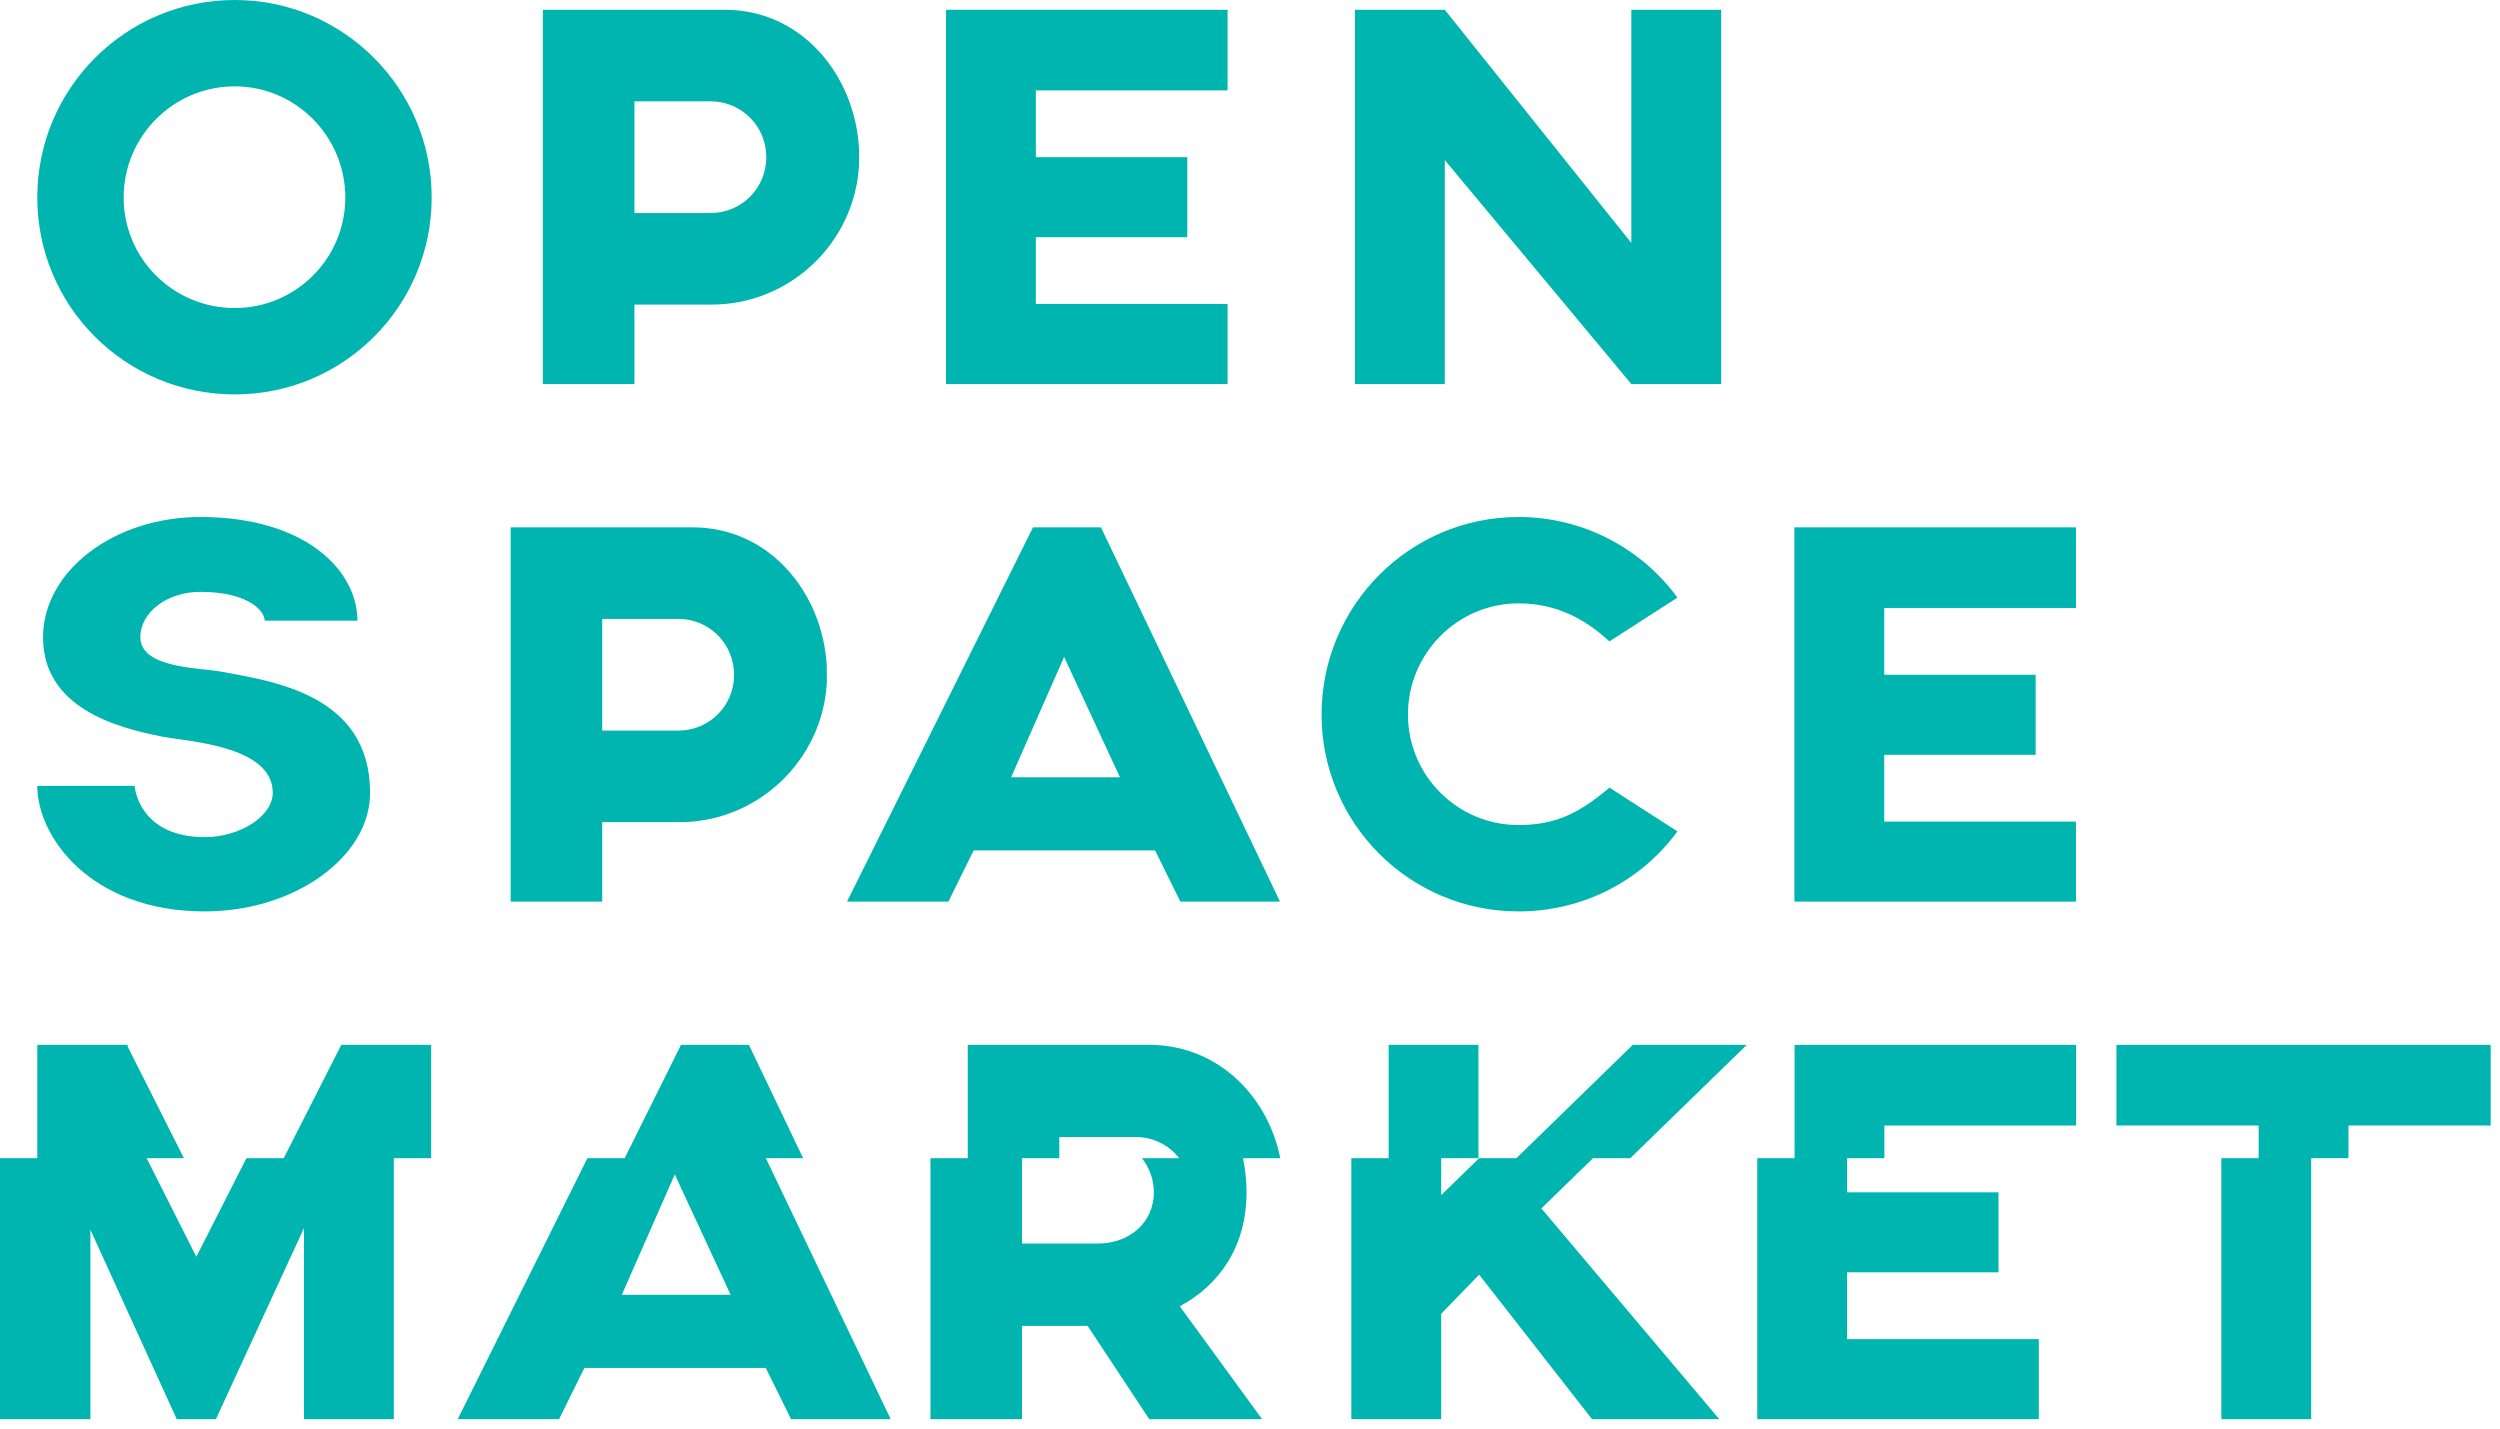
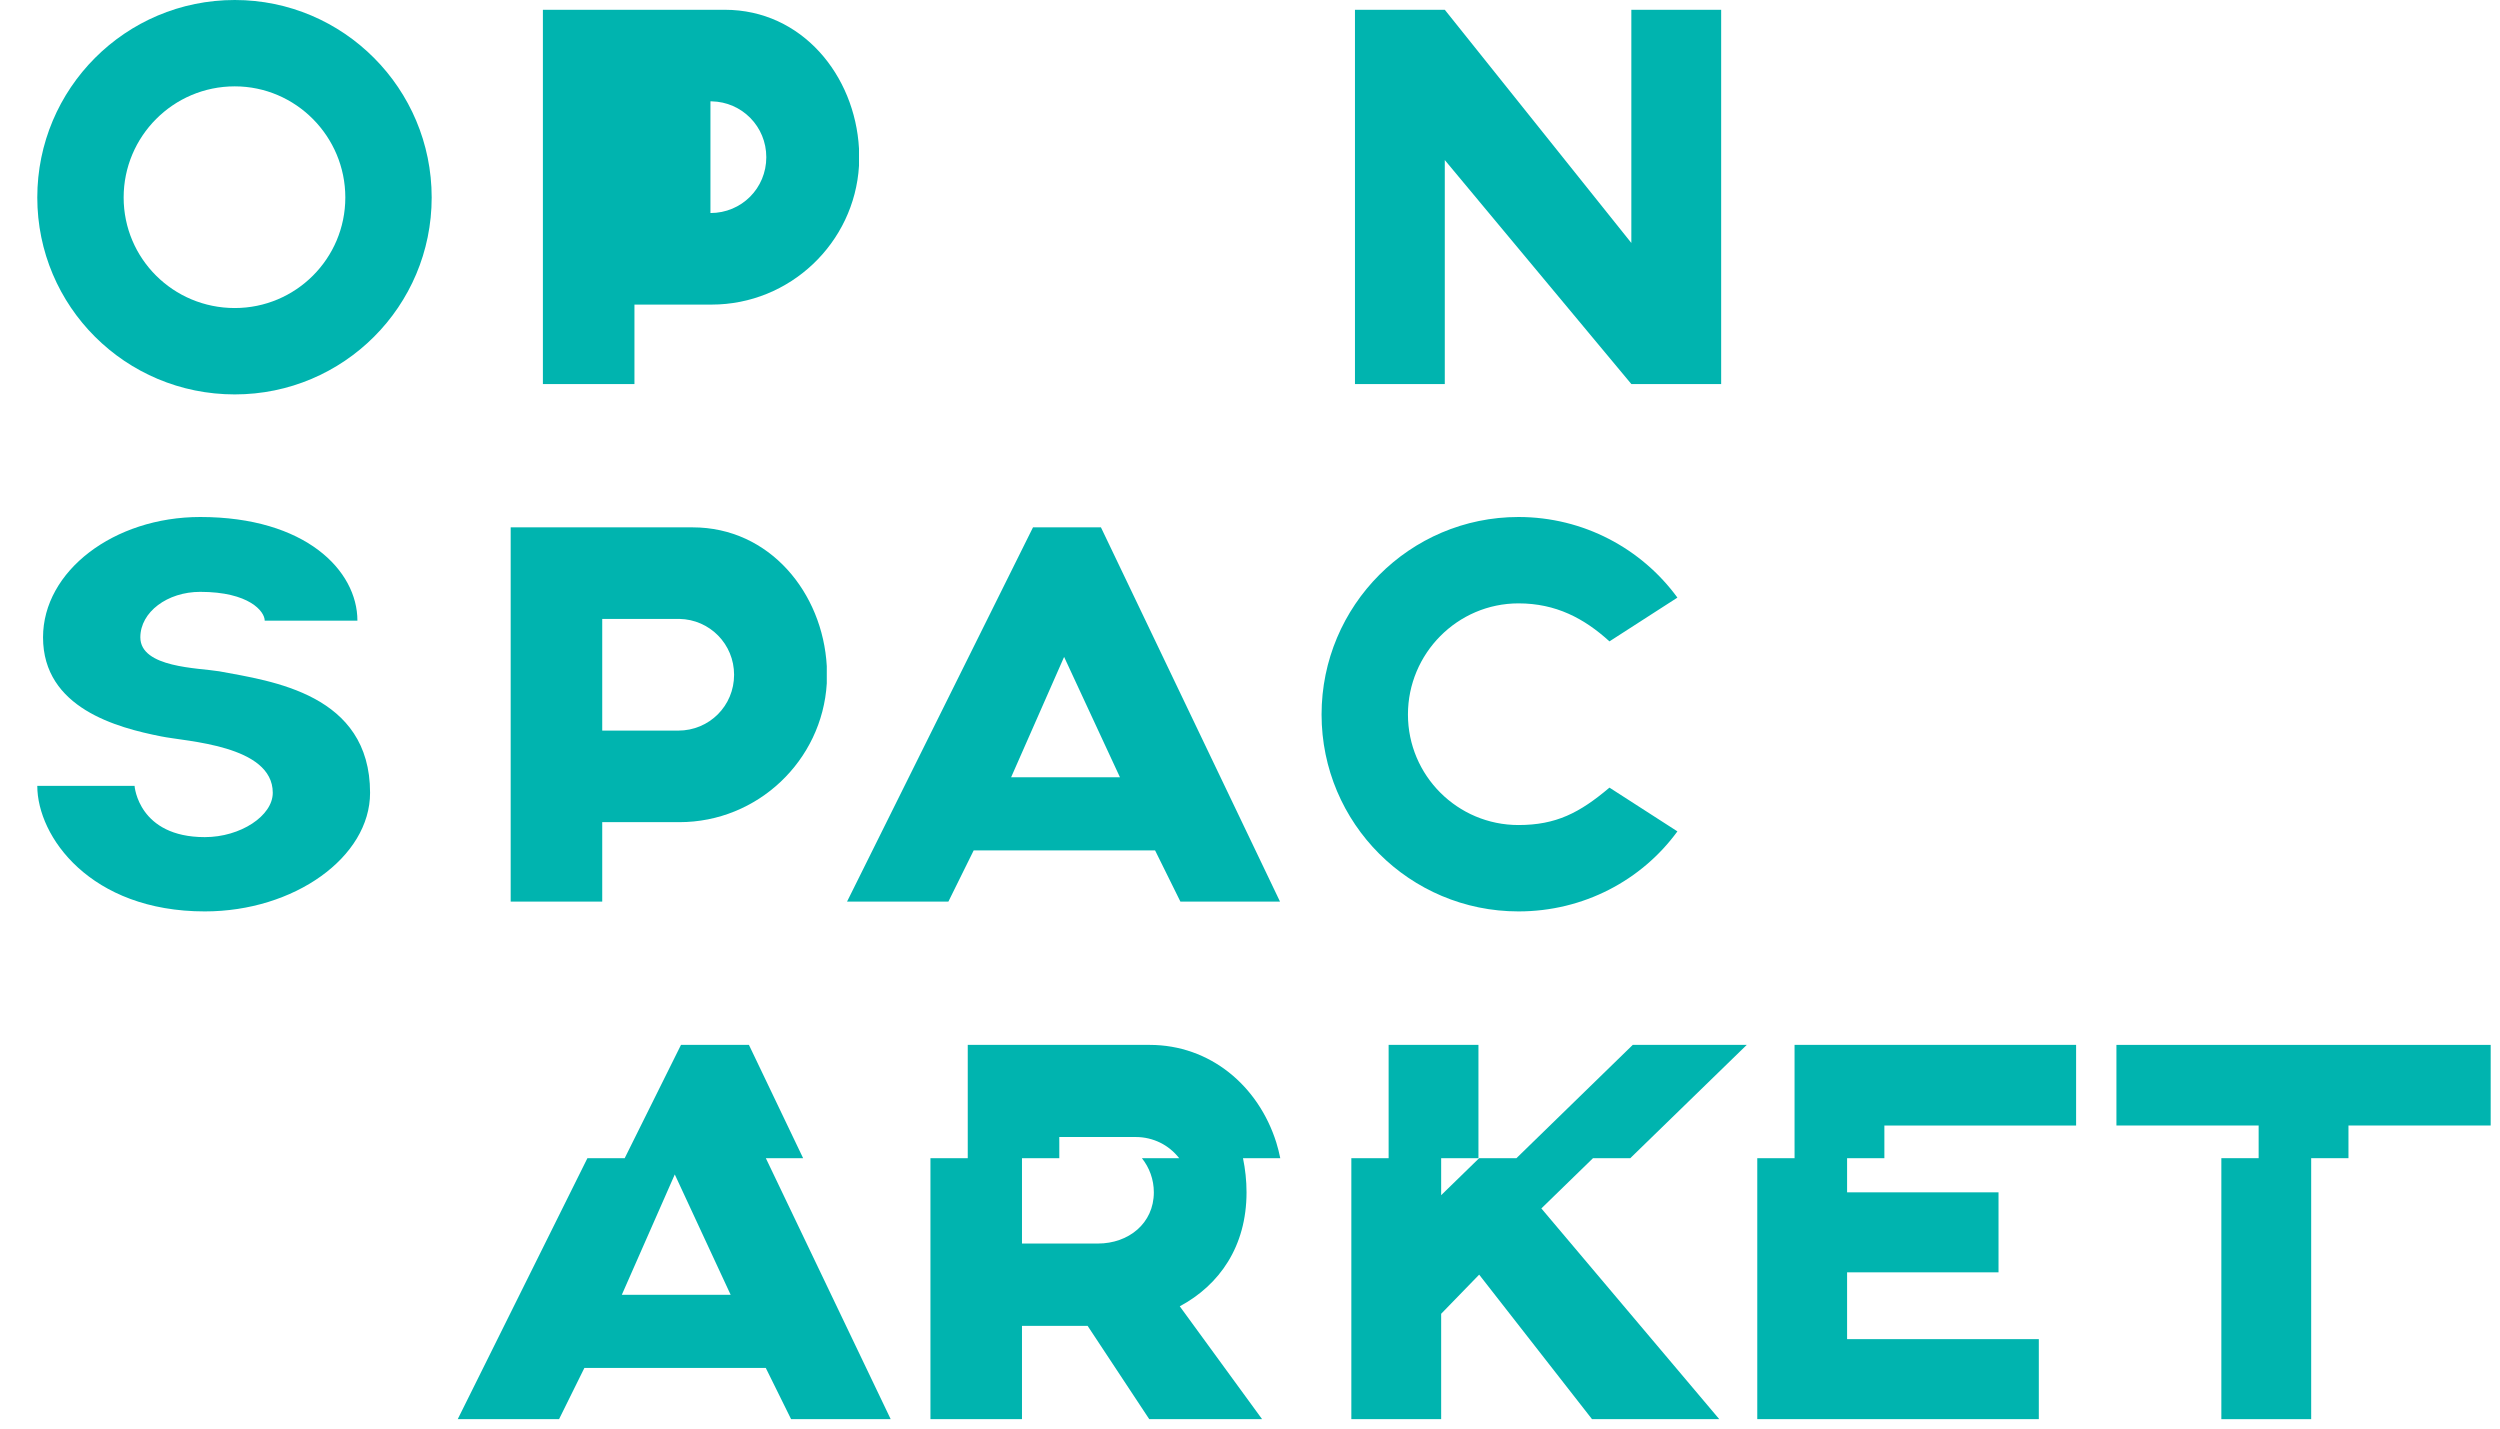
<svg xmlns="http://www.w3.org/2000/svg" width="140" height="80" viewBox="0 0 140 80" fill="none">
  <path fill-rule="evenodd" clip-rule="evenodd" d="M13.147 17.25C9.697 17.25 6.924 14.477 6.924 11.059C6.924 7.641 9.697 4.836 13.147 4.836C16.565 4.836 19.338 7.641 19.338 11.059C19.338 14.477 16.565 17.25 13.147 17.25ZM13.147 0C7.021 0 2.088 4.965 2.088 11.059C2.088 17.153 7.021 22.087 13.147 22.087C19.241 22.087 24.174 17.153 24.174 11.059C24.174 4.965 19.241 0 13.147 0Z" fill="#00B4AF" />
-   <path fill-rule="evenodd" clip-rule="evenodd" d="M68.746 17.024H58.008V13.284H66.489V8.802H58.008V5.062H68.746V0.548H52.978V21.506H68.746V17.024Z" fill="#00B4AF" />
  <path fill-rule="evenodd" clip-rule="evenodd" d="M80.908 8.963L91.355 21.506H96.385V0.547H91.355V13.606L80.908 0.547H75.878V21.506H80.908V8.963Z" fill="#00B4AF" />
-   <path fill-rule="evenodd" clip-rule="evenodd" d="M35.529 5.675H39.85C41.559 5.707 42.913 7.093 42.913 8.802C42.913 10.544 41.526 11.93 39.785 11.93H35.529V5.675ZM35.529 17.057H39.85C44.235 17.057 47.846 13.607 48.104 9.286V8.319C47.878 4.223 44.912 0.548 40.591 0.548H30.402V21.506H35.529V17.057Z" fill="#00B4AF" />
+   <path fill-rule="evenodd" clip-rule="evenodd" d="M35.529 5.675H39.85C41.559 5.707 42.913 7.093 42.913 8.802C42.913 10.544 41.526 11.93 39.785 11.93V5.675ZM35.529 17.057H39.85C44.235 17.057 47.846 13.607 48.104 9.286V8.319C47.878 4.223 44.912 0.548 40.591 0.548H30.402V21.506H35.529V17.057Z" fill="#00B4AF" />
  <path fill-rule="evenodd" clip-rule="evenodd" d="M33.725 34.659H38.045C39.755 34.691 41.109 36.078 41.109 37.787C41.109 39.528 39.722 40.914 37.981 40.914H33.725V34.659ZM33.725 46.041H38.045C42.431 46.041 46.042 42.591 46.3 38.27V37.303C46.074 33.208 43.108 29.532 38.787 29.532H28.598V50.491H33.725V46.041Z" fill="#00B4AF" />
  <path fill-rule="evenodd" clip-rule="evenodd" d="M11.47 46.879C7.762 46.879 7.536 44.042 7.536 44.009H2.088C2.088 46.847 5.054 51.039 11.47 51.039C16.468 51.039 20.724 48.008 20.724 44.396C20.724 38.851 15.211 38.141 12.276 37.593C11.116 37.4 7.859 37.4 7.859 35.691C7.859 34.272 9.374 33.144 11.212 33.144C13.953 33.144 14.824 34.24 14.824 34.756H20.015C20.015 31.951 17.113 28.952 11.212 28.952C6.376 28.952 2.41 31.983 2.41 35.691C2.41 39.657 6.569 40.753 9.02 41.237C10.406 41.527 15.275 41.72 15.275 44.396C15.275 45.686 13.469 46.879 11.47 46.879Z" fill="#00B4AF" />
  <path fill-rule="evenodd" clip-rule="evenodd" d="M85.036 51.039C88.679 51.039 91.936 49.298 93.935 46.557L90.13 44.107C88.454 45.525 87.131 46.202 85.036 46.202C81.618 46.202 78.845 43.43 78.845 40.012C78.845 36.594 81.618 33.789 85.036 33.789C87.131 33.789 88.712 34.627 90.13 35.917L93.935 33.466C91.936 30.726 88.679 28.952 85.036 28.952C78.942 28.952 74.008 33.918 74.008 40.012C74.008 46.106 78.942 51.039 85.036 51.039Z" fill="#00B4AF" />
  <path fill-rule="evenodd" clip-rule="evenodd" d="M56.623 43.526L59.59 36.787L62.717 43.526H56.623ZM57.848 29.532L47.434 50.491H53.109L54.527 47.621H64.684L66.103 50.491H71.681L61.653 29.532H57.848Z" fill="#00B4AF" />
-   <path fill-rule="evenodd" clip-rule="evenodd" d="M116.254 46.009H105.517V42.269H113.997V37.787H105.517V34.046H116.254V29.532H100.487V50.491H116.254V46.009Z" fill="#00B4AF" />
  <path fill-rule="evenodd" clip-rule="evenodd" d="M34.822 72.508L37.788 65.769L40.916 72.508H34.822ZM44.975 64.858L44.559 63.988L41.94 58.514H38.135L35.415 63.988L34.983 64.858H32.895L25.633 79.473H31.307L32.726 76.603H42.883L44.301 79.473H49.879L42.887 64.858H44.975Z" fill="#00B4AF" />
  <path fill-rule="evenodd" clip-rule="evenodd" d="M64.615 66.769C64.615 68.51 63.197 69.638 61.487 69.638H57.231V64.858H59.321V63.988L59.319 63.673H63.608C64.096 63.673 64.558 63.787 64.969 63.988C65.388 64.194 65.749 64.495 66.035 64.858H63.947C64.364 65.385 64.615 66.046 64.615 66.769ZM71.475 63.988H71.475C70.469 60.789 67.755 58.514 64.382 58.514H54.194V64.858H52.105V79.473H57.231V74.249H60.907L64.358 79.473H70.677L66.067 73.153C68.291 71.96 69.806 69.8 69.806 66.769C69.806 66.11 69.734 65.472 69.608 64.858H71.695C71.633 64.562 71.564 64.271 71.475 63.988Z" fill="#00B4AF" />
  <path fill-rule="evenodd" clip-rule="evenodd" d="M91.434 58.514L85.813 63.988L84.92 64.858H82.832L80.705 66.93V64.858H82.793V58.514H77.763V64.858H75.675V79.473H80.705V73.572L82.833 71.38L89.153 79.473H96.279L86.316 67.672L89.208 64.858H91.296L92.19 63.988L97.818 58.514H91.434Z" fill="#00B4AF" />
  <path fill-rule="evenodd" clip-rule="evenodd" d="M100.495 63.988L100.496 64.858H98.407V79.472H114.174V74.99H103.437V71.25H111.917V66.769H103.437V64.858H105.525V63.028H116.262V58.514H100.495V63.988Z" fill="#00B4AF" />
-   <path fill-rule="evenodd" clip-rule="evenodd" d="M24.142 58.514H19.112L16.331 63.988L15.889 64.858H13.801L10.995 70.38L8.211 64.858H10.299L9.861 63.988L7.15 58.611V58.514H2.088V64.858H0V79.473H5.062V68.865L9.898 79.473H12.091L17.024 68.768V79.473H22.054V64.858H24.142V58.514Z" fill="#00B4AF" />
  <path fill-rule="evenodd" clip-rule="evenodd" d="M139.478 63.028V58.514H118.52V63.028H126.484V64.858H124.396V79.473H129.426V64.858H131.514V63.028H139.478Z" fill="#00B4AF" />
</svg>